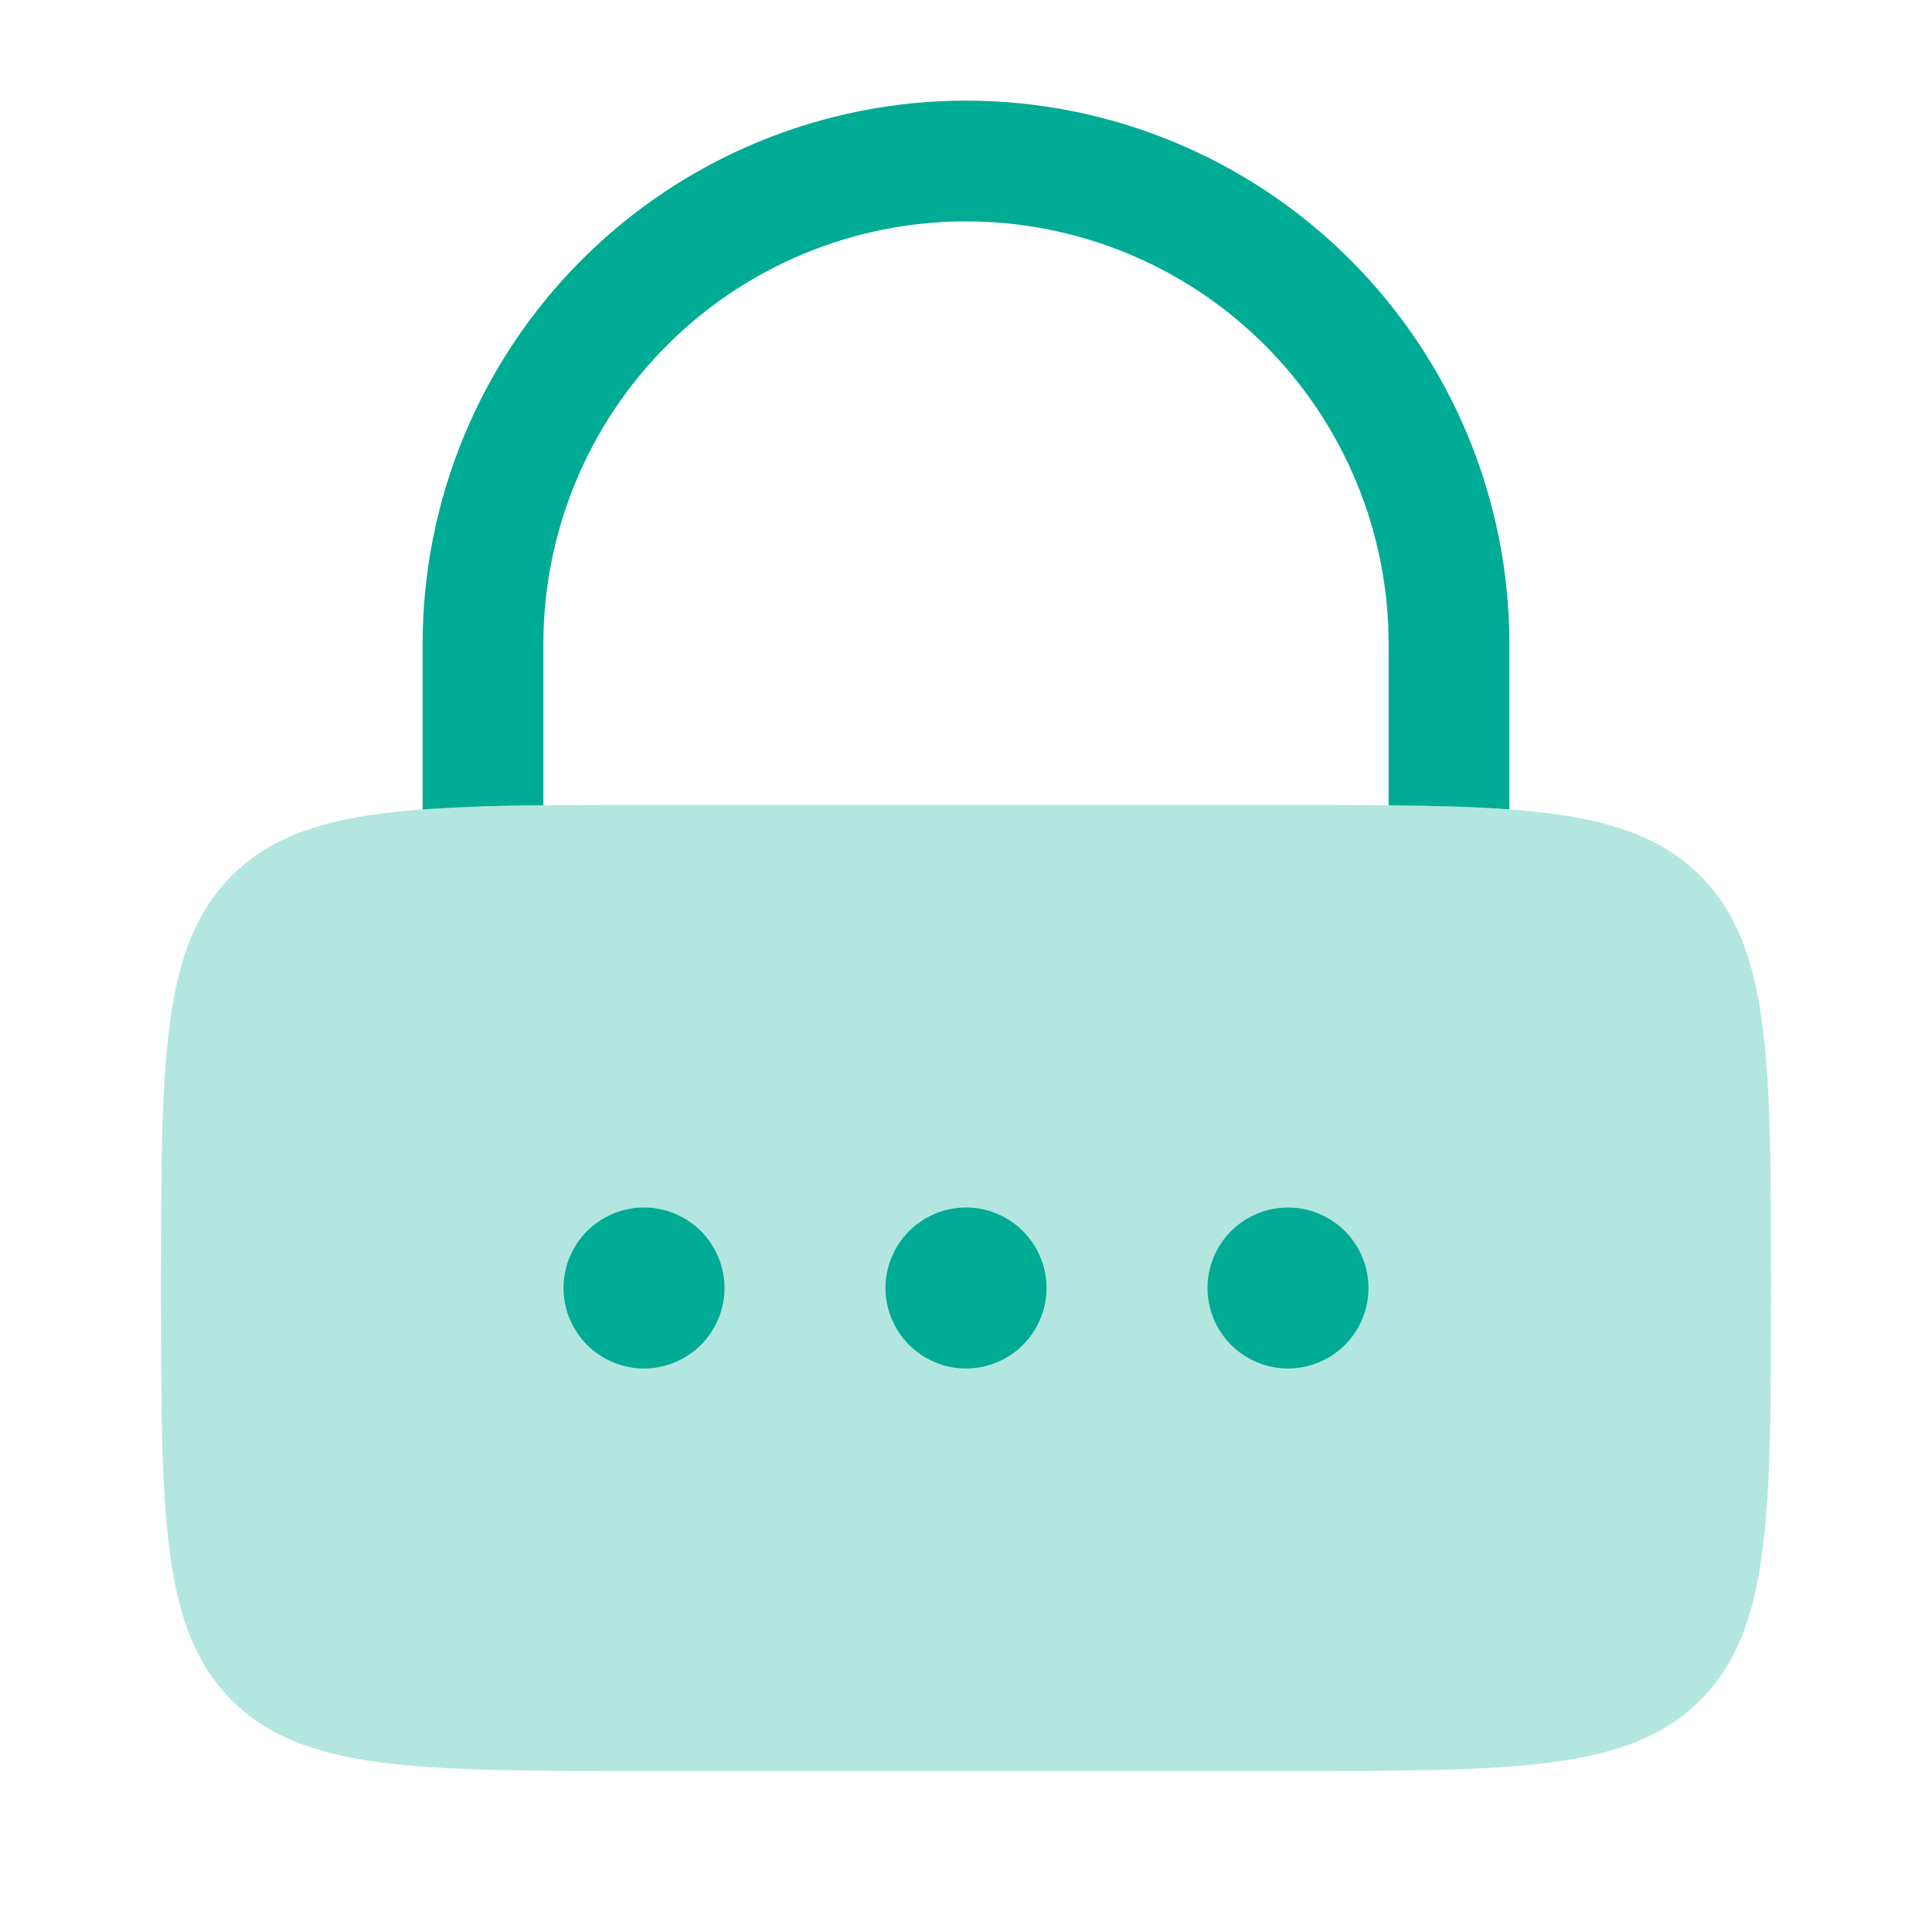
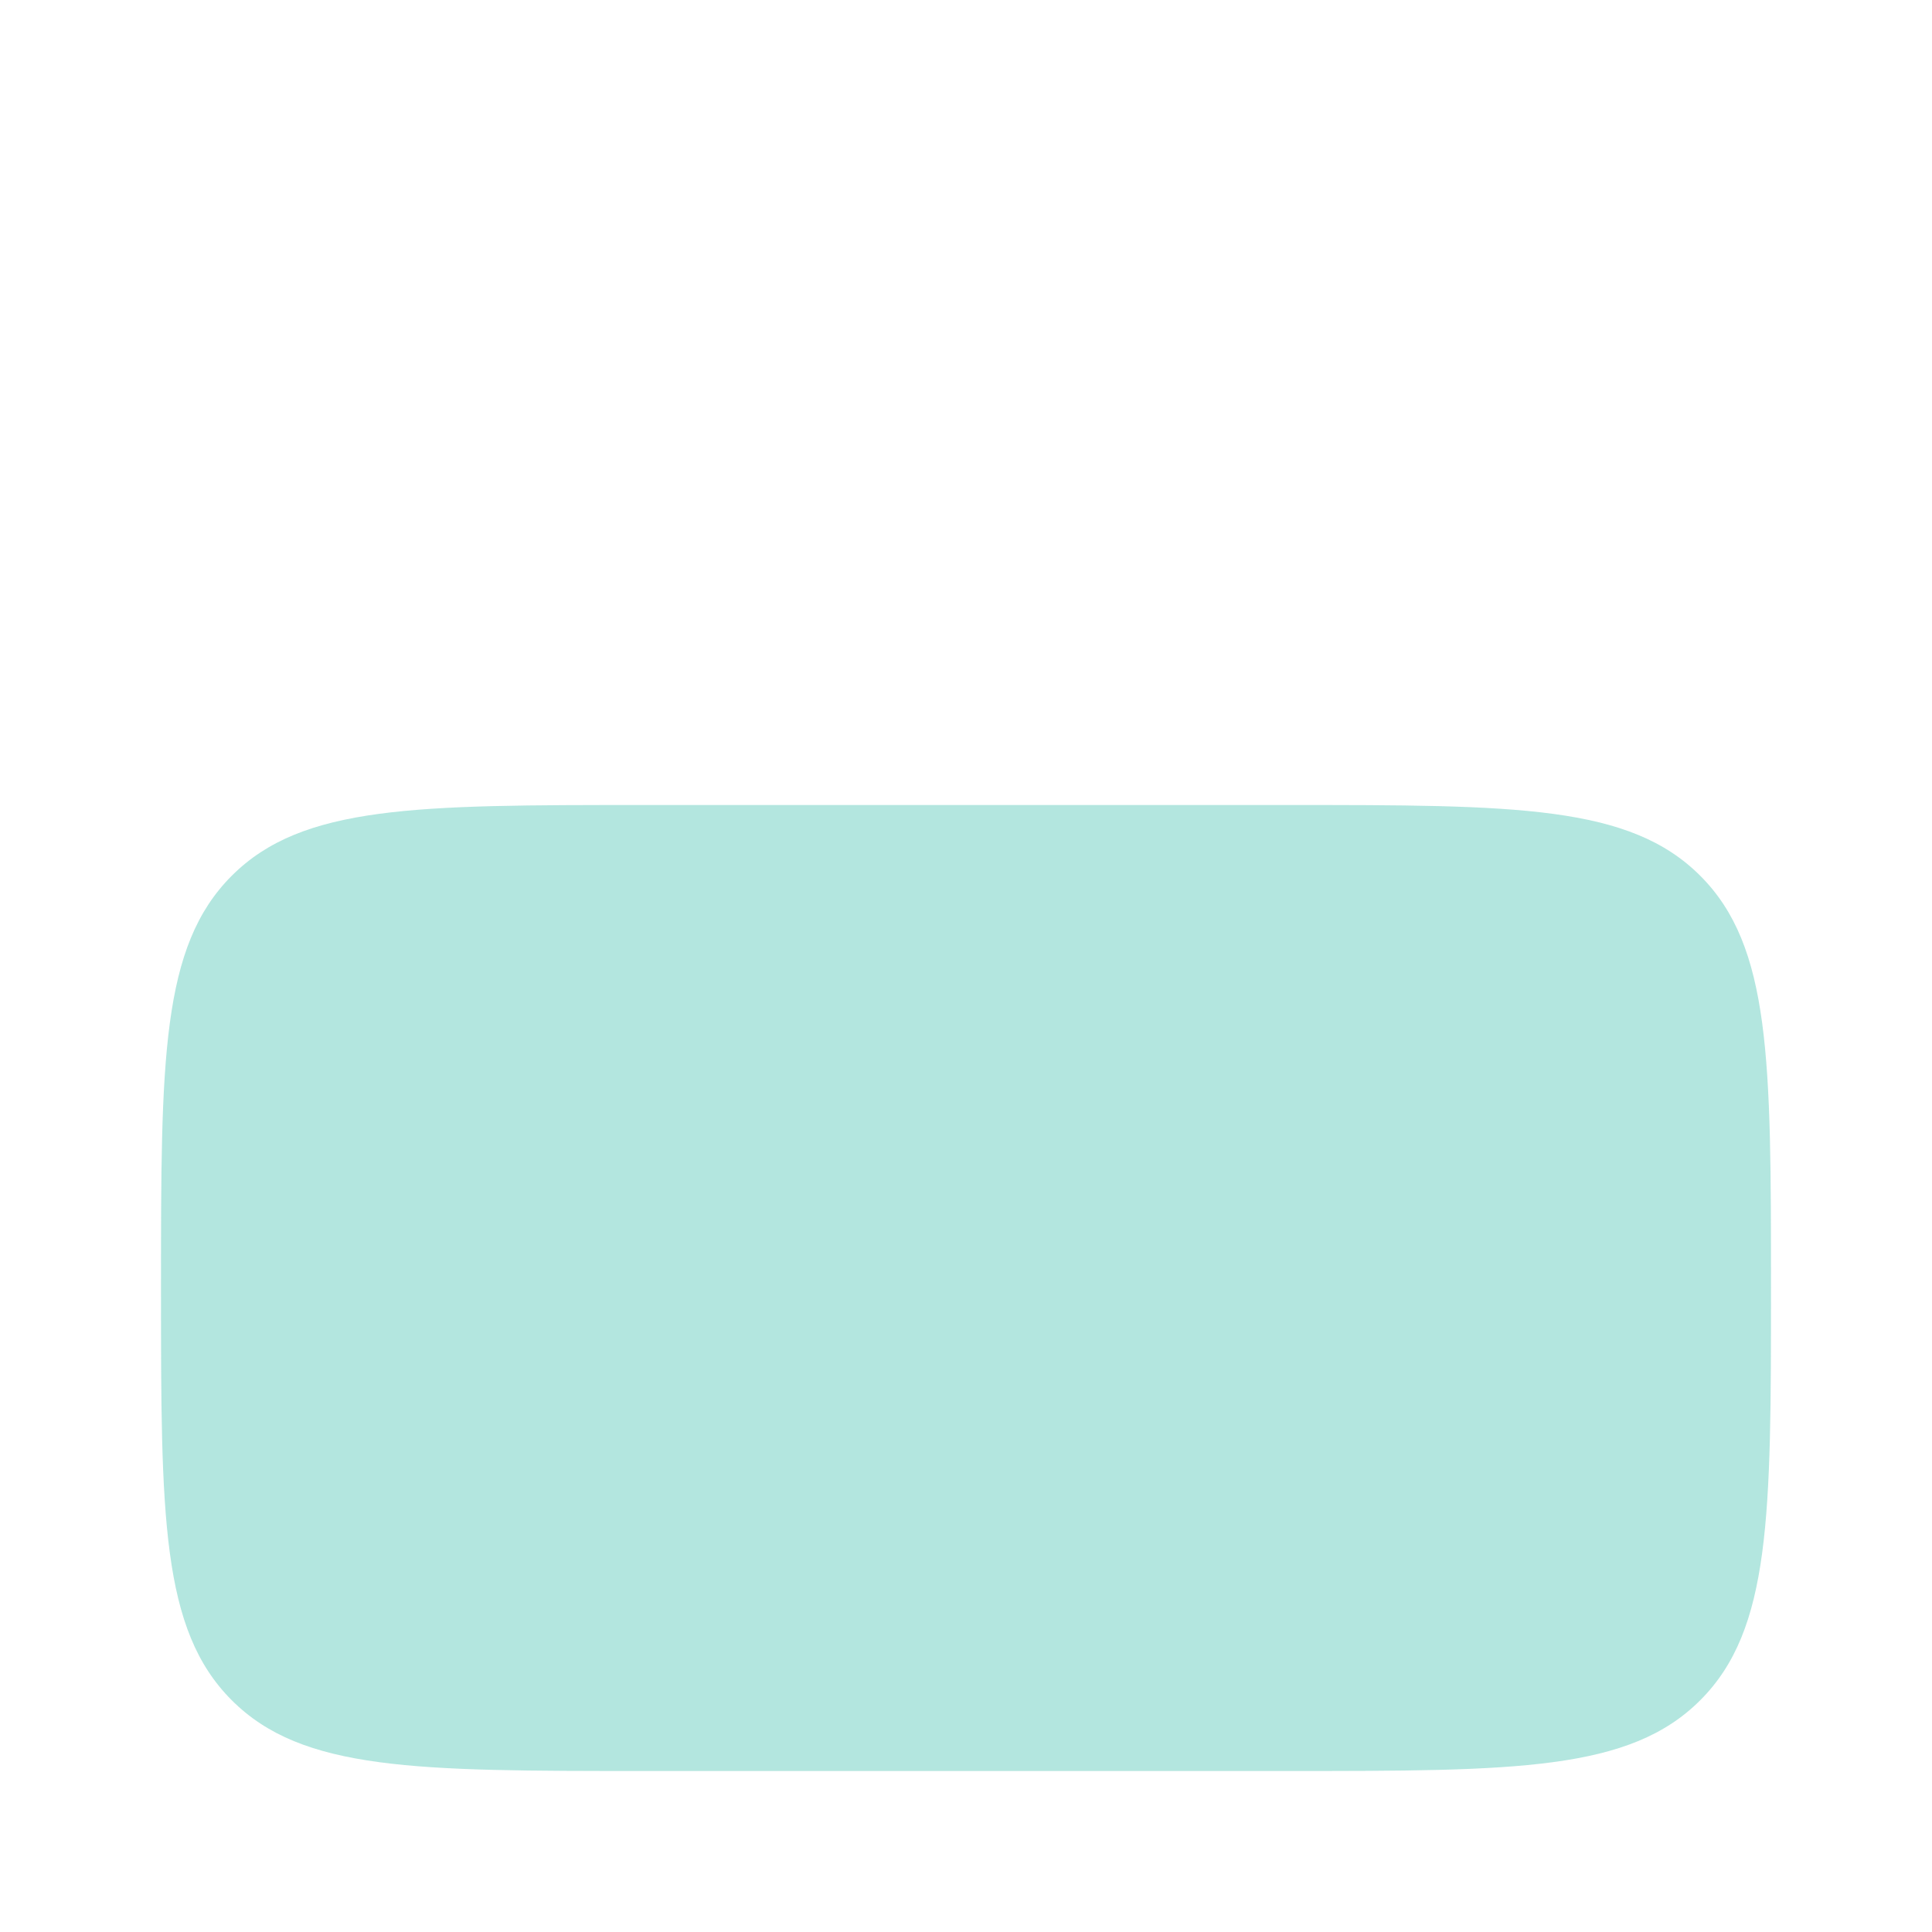
<svg xmlns="http://www.w3.org/2000/svg" width="48" height="48" viewBox="0 0 48 48" fill="none">
  <path opacity="0.3" d="M4 32C4 26.344 4 23.514 5.758 21.758C7.514 20 10.344 20 16 20H32C37.656 20 40.486 20 42.242 21.758C44 23.514 44 26.344 44 32C44 37.656 44 40.486 42.242 42.242C40.486 44 37.656 44 32 44H16C10.344 44 7.514 44 5.758 42.242C4 40.486 4 37.656 4 32Z" fill="#00AB95" />
-   <path d="M16 34C16.53 34 17.039 33.789 17.414 33.414C17.789 33.039 18 32.53 18 32C18 31.47 17.789 30.961 17.414 30.586C17.039 30.211 16.53 30 16 30C15.47 30 14.961 30.211 14.586 30.586C14.211 30.961 14 31.47 14 32C14 32.53 14.211 33.039 14.586 33.414C14.961 33.789 15.47 34 16 34ZM24 34C24.53 34 25.039 33.789 25.414 33.414C25.789 33.039 26 32.53 26 32C26 31.47 25.789 30.961 25.414 30.586C25.039 30.211 24.53 30 24 30C23.47 30 22.961 30.211 22.586 30.586C22.211 30.961 22 31.47 22 32C22 32.53 22.211 33.039 22.586 33.414C22.961 33.789 23.47 34 24 34ZM34 32C34 32.53 33.789 33.039 33.414 33.414C33.039 33.789 32.53 34 32 34C31.47 34 30.961 33.789 30.586 33.414C30.211 33.039 30 32.53 30 32C30 31.47 30.211 30.961 30.586 30.586C30.961 30.211 31.47 30 32 30C32.53 30 33.039 30.211 33.414 30.586C33.789 30.961 34 31.47 34 32ZM13.5 16C13.5 13.215 14.606 10.544 16.575 8.575C18.544 6.606 21.215 5.5 24 5.5C26.785 5.5 29.456 6.606 31.425 8.575C33.394 10.544 34.5 13.215 34.5 16V20.008C35.634 20.018 36.628 20.044 37.5 20.108V16C37.5 12.42 36.078 8.986 33.546 6.454C31.014 3.922 27.58 2.5 24 2.5C20.42 2.5 16.986 3.922 14.454 6.454C11.922 8.986 10.5 12.42 10.5 16V20.11C11.499 20.044 12.499 20.01 13.5 20.008V16Z" fill="#00AB95" />
</svg>